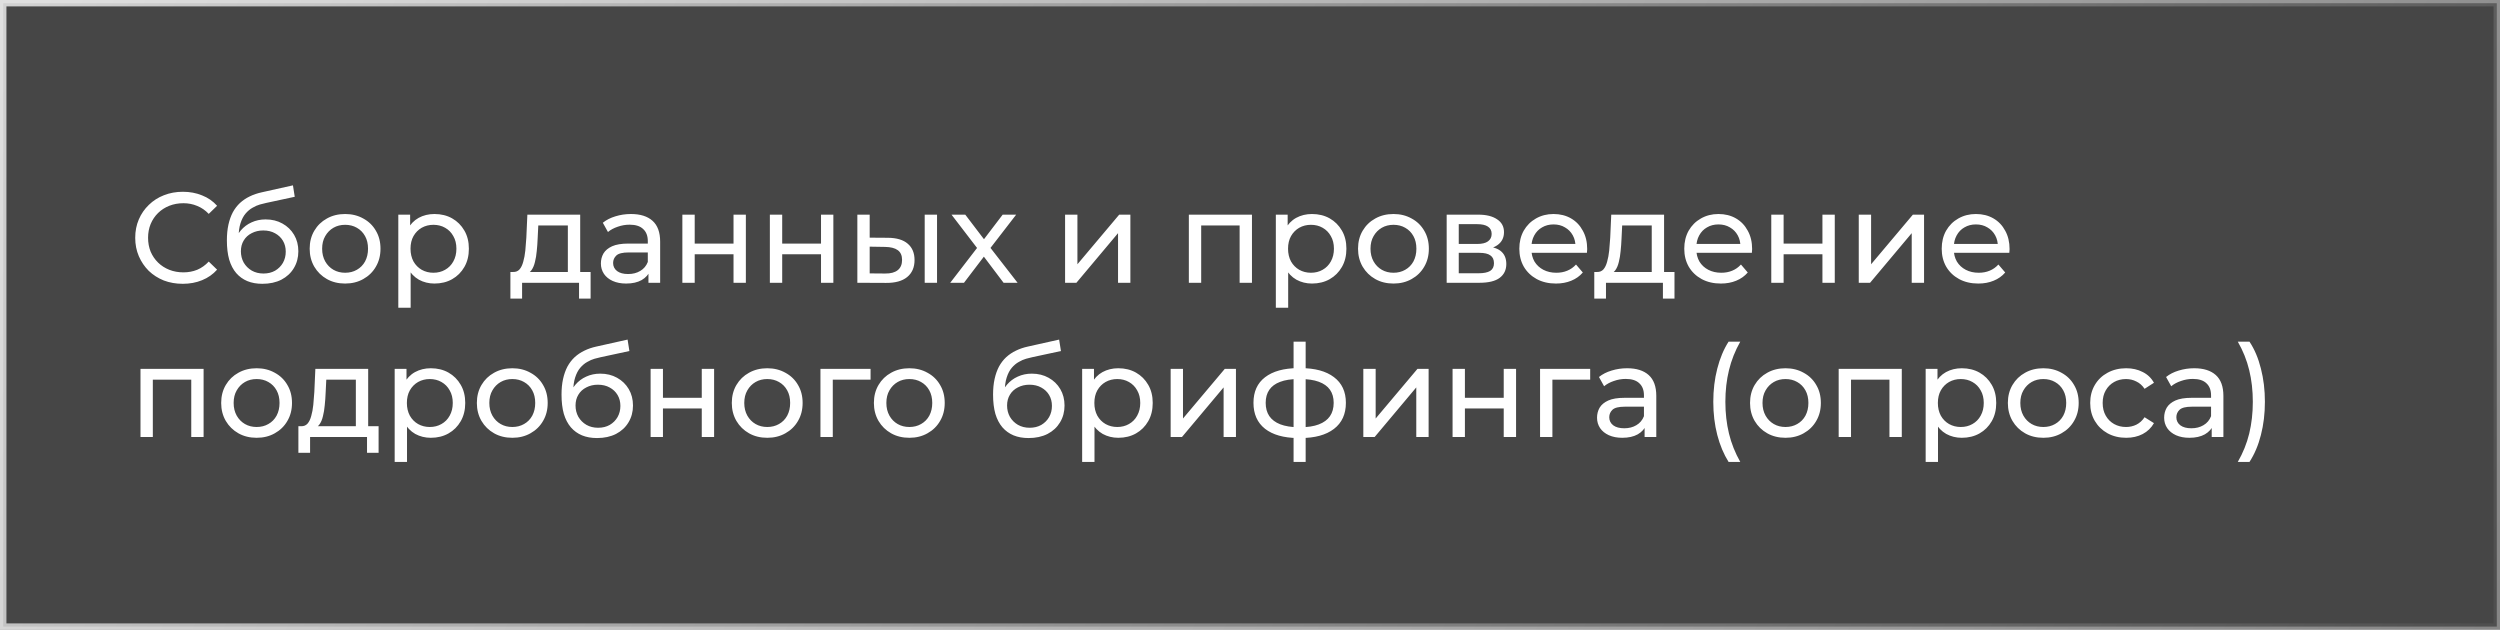
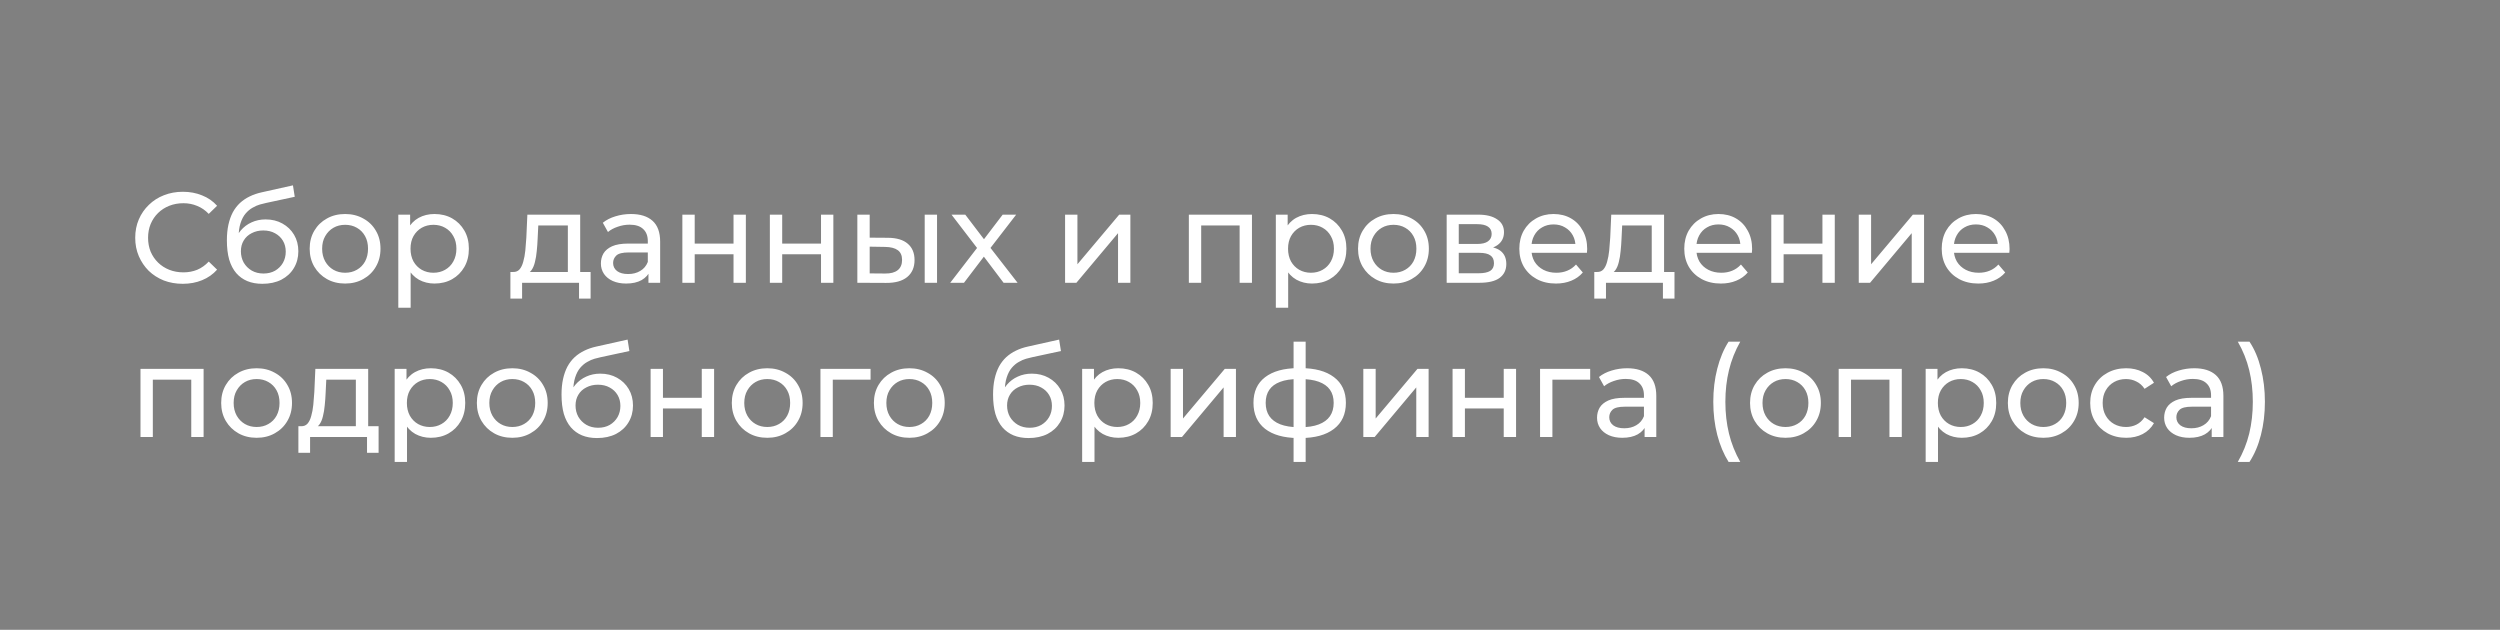
<svg xmlns="http://www.w3.org/2000/svg" width="389" height="98" viewBox="0 0 389 98" fill="none">
  <rect x="0" y="0" width="389" height="98" fill="#808080" stroke="none" />
-   <rect x="0.5" y="0.5" width="388" height="97" fill="black" fill-opacity="0.45" stroke="url(#paint0_linear_9_57)" />
  <path d="M28.44 44.16C27.373 44.16 26.387 43.987 25.48 43.64C24.587 43.28 23.807 42.78 23.14 42.14C22.487 41.487 21.973 40.727 21.6 39.86C21.227 38.993 21.04 38.04 21.04 37C21.04 35.96 21.227 35.007 21.6 34.14C21.973 33.273 22.493 32.52 23.16 31.88C23.827 31.227 24.607 30.727 25.5 30.38C26.407 30.02 27.393 29.84 28.46 29.84C29.54 29.84 30.533 30.027 31.44 30.4C32.36 30.76 33.14 31.3 33.78 32.02L32.48 33.28C31.947 32.72 31.347 32.307 30.68 32.04C30.013 31.76 29.3 31.62 28.54 31.62C27.753 31.62 27.02 31.753 26.34 32.02C25.673 32.287 25.093 32.66 24.6 33.14C24.107 33.62 23.72 34.193 23.44 34.86C23.173 35.513 23.04 36.227 23.04 37C23.04 37.773 23.173 38.493 23.44 39.16C23.72 39.813 24.107 40.38 24.6 40.86C25.093 41.34 25.673 41.713 26.34 41.98C27.02 42.247 27.753 42.38 28.54 42.38C29.3 42.38 30.013 42.247 30.68 41.98C31.347 41.7 31.947 41.273 32.48 40.7L33.78 41.96C33.14 42.68 32.36 43.227 31.44 43.6C30.533 43.973 29.533 44.16 28.44 44.16ZM40.822 44.16C39.943 44.16 39.163 44.02 38.483 43.74C37.816 43.46 37.242 43.047 36.763 42.5C36.282 41.94 35.916 41.24 35.663 40.4C35.422 39.547 35.303 38.547 35.303 37.4C35.303 36.493 35.383 35.68 35.542 34.96C35.703 34.24 35.929 33.6 36.222 33.04C36.529 32.48 36.903 31.993 37.343 31.58C37.796 31.167 38.303 30.827 38.862 30.56C39.436 30.28 40.062 30.067 40.742 29.92L45.583 28.84L45.862 30.62L41.403 31.58C41.136 31.633 40.816 31.713 40.443 31.82C40.069 31.927 39.689 32.093 39.303 32.32C38.916 32.533 38.556 32.833 38.222 33.22C37.889 33.607 37.623 34.113 37.422 34.74C37.222 35.353 37.123 36.113 37.123 37.02C37.123 37.273 37.129 37.467 37.142 37.6C37.156 37.733 37.169 37.867 37.182 38C37.209 38.133 37.229 38.333 37.242 38.6L36.443 37.78C36.656 37.047 36.996 36.407 37.462 35.86C37.929 35.313 38.489 34.893 39.142 34.6C39.809 34.293 40.536 34.14 41.322 34.14C42.309 34.14 43.182 34.353 43.943 34.78C44.716 35.207 45.322 35.793 45.763 36.54C46.203 37.287 46.422 38.14 46.422 39.1C46.422 40.073 46.189 40.947 45.722 41.72C45.269 42.48 44.623 43.08 43.782 43.52C42.943 43.947 41.956 44.16 40.822 44.16ZM41.002 42.56C41.682 42.56 42.282 42.413 42.803 42.12C43.322 41.813 43.729 41.407 44.023 40.9C44.316 40.38 44.462 39.8 44.462 39.16C44.462 38.52 44.316 37.953 44.023 37.46C43.729 36.967 43.322 36.58 42.803 36.3C42.282 36.007 41.669 35.86 40.962 35.86C40.296 35.86 39.696 36 39.163 36.28C38.629 36.547 38.216 36.927 37.922 37.42C37.629 37.9 37.483 38.46 37.483 39.1C37.483 39.74 37.629 40.327 37.922 40.86C38.229 41.38 38.642 41.793 39.163 42.1C39.696 42.407 40.309 42.56 41.002 42.56ZM53.705 44.12C52.638 44.12 51.691 43.887 50.865 43.42C50.038 42.953 49.385 42.313 48.905 41.5C48.425 40.673 48.185 39.74 48.185 38.7C48.185 37.647 48.425 36.713 48.905 35.9C49.385 35.087 50.038 34.453 50.865 34C51.691 33.533 52.638 33.3 53.705 33.3C54.758 33.3 55.698 33.533 56.525 34C57.365 34.453 58.018 35.087 58.485 35.9C58.965 36.7 59.205 37.633 59.205 38.7C59.205 39.753 58.965 40.687 58.485 41.5C58.018 42.313 57.365 42.953 56.525 43.42C55.698 43.887 54.758 44.12 53.705 44.12ZM53.705 42.44C54.385 42.44 54.991 42.287 55.525 41.98C56.071 41.673 56.498 41.24 56.805 40.68C57.111 40.107 57.265 39.447 57.265 38.7C57.265 37.94 57.111 37.287 56.805 36.74C56.498 36.18 56.071 35.747 55.525 35.44C54.991 35.133 54.385 34.98 53.705 34.98C53.025 34.98 52.418 35.133 51.885 35.44C51.351 35.747 50.925 36.18 50.605 36.74C50.285 37.287 50.125 37.94 50.125 38.7C50.125 39.447 50.285 40.107 50.605 40.68C50.925 41.24 51.351 41.673 51.885 41.98C52.418 42.287 53.025 42.44 53.705 42.44ZM67.597 44.12C66.717 44.12 65.91 43.92 65.177 43.52C64.457 43.107 63.877 42.5 63.437 41.7C63.011 40.9 62.797 39.9 62.797 38.7C62.797 37.5 63.004 36.5 63.417 35.7C63.844 34.9 64.417 34.3 65.137 33.9C65.871 33.5 66.691 33.3 67.597 33.3C68.637 33.3 69.557 33.527 70.357 33.98C71.157 34.433 71.79 35.067 72.257 35.88C72.724 36.68 72.957 37.62 72.957 38.7C72.957 39.78 72.724 40.727 72.257 41.54C71.79 42.353 71.157 42.987 70.357 43.44C69.557 43.893 68.637 44.12 67.597 44.12ZM61.977 47.88V33.4H63.817V36.26L63.697 38.72L63.897 41.18V47.88H61.977ZM67.437 42.44C68.117 42.44 68.724 42.287 69.257 41.98C69.804 41.673 70.231 41.24 70.537 40.68C70.857 40.107 71.017 39.447 71.017 38.7C71.017 37.94 70.857 37.287 70.537 36.74C70.231 36.18 69.804 35.747 69.257 35.44C68.724 35.133 68.117 34.98 67.437 34.98C66.77 34.98 66.164 35.133 65.617 35.44C65.084 35.747 64.657 36.18 64.337 36.74C64.031 37.287 63.877 37.94 63.877 38.7C63.877 39.447 64.031 40.107 64.337 40.68C64.657 41.24 65.084 41.673 65.617 41.98C66.164 42.287 66.77 42.44 67.437 42.44ZM88.358 43.1V35.08H83.758L83.658 37.12C83.631 37.787 83.585 38.433 83.518 39.06C83.465 39.673 83.371 40.24 83.238 40.76C83.118 41.28 82.938 41.707 82.698 42.04C82.458 42.373 82.138 42.58 81.738 42.66L79.838 42.32C80.251 42.333 80.585 42.2 80.838 41.92C81.091 41.627 81.284 41.227 81.418 40.72C81.564 40.213 81.671 39.64 81.738 39C81.805 38.347 81.858 37.673 81.898 36.98L82.058 33.4H90.278V43.1H88.358ZM79.418 46.46V42.32H91.898V46.46H90.098V44H81.238V46.46H79.418ZM100.899 44V41.76L100.799 41.34V37.52C100.799 36.707 100.559 36.08 100.079 35.64C99.612 35.187 98.906 34.96 97.959 34.96C97.332 34.96 96.719 35.067 96.119 35.28C95.519 35.48 95.012 35.753 94.599 36.1L93.799 34.66C94.346 34.22 94.999 33.887 95.759 33.66C96.532 33.42 97.339 33.3 98.179 33.3C99.632 33.3 100.752 33.653 101.539 34.36C102.326 35.067 102.719 36.147 102.719 37.6V44H100.899ZM97.419 44.12C96.632 44.12 95.939 43.987 95.339 43.72C94.752 43.453 94.299 43.087 93.979 42.62C93.659 42.14 93.499 41.6 93.499 41C93.499 40.427 93.632 39.907 93.899 39.44C94.179 38.973 94.626 38.6 95.239 38.32C95.866 38.04 96.706 37.9 97.759 37.9H101.119V39.28H97.839C96.879 39.28 96.232 39.44 95.899 39.76C95.566 40.08 95.399 40.467 95.399 40.92C95.399 41.44 95.606 41.86 96.019 42.18C96.432 42.487 97.006 42.64 97.739 42.64C98.459 42.64 99.086 42.48 99.619 42.16C100.166 41.84 100.559 41.373 100.799 40.76L101.179 42.08C100.926 42.707 100.479 43.207 99.839 43.58C99.199 43.94 98.392 44.12 97.419 44.12ZM106.176 44V33.4H108.096V37.9H114.136V33.4H116.056V44H114.136V39.56H108.096V44H106.176ZM119.79 44V33.4H121.71V37.9H127.75V33.4H129.67V44H127.75V39.56H121.71V44H119.79ZM143.883 44V33.4H145.803V44H143.883ZM138.183 37C139.53 37.013 140.55 37.32 141.243 37.92C141.95 38.52 142.303 39.367 142.303 40.46C142.303 41.607 141.916 42.493 141.143 43.12C140.383 43.733 139.29 44.033 137.863 44.02L133.403 44V33.4H135.323V36.98L138.183 37ZM137.723 42.56C138.576 42.573 139.23 42.4 139.683 42.04C140.136 41.68 140.363 41.147 140.363 40.44C140.363 39.747 140.136 39.24 139.683 38.92C139.243 38.6 138.59 38.433 137.723 38.42L135.323 38.38V42.54L137.723 42.56ZM147.856 44L152.416 38.08L152.396 39.06L148.056 33.4H150.196L153.516 37.76H152.696L156.016 33.4H158.116L153.716 39.1L153.736 38.08L158.336 44H156.156L152.656 39.36L153.436 39.48L149.996 44H147.856ZM165.727 44V33.4H167.647V41.12L174.147 33.4H175.887V44H173.967V36.28L167.487 44H165.727ZM184.985 44V33.4H194.805V44H192.885V34.6L193.345 35.08H186.445L186.905 34.6V44H184.985ZM204.14 44.12C203.26 44.12 202.453 43.92 201.72 43.52C201 43.107 200.42 42.5 199.98 41.7C199.553 40.9 199.34 39.9 199.34 38.7C199.34 37.5 199.547 36.5 199.96 35.7C200.387 34.9 200.96 34.3 201.68 33.9C202.413 33.5 203.233 33.3 204.14 33.3C205.18 33.3 206.1 33.527 206.9 33.98C207.7 34.433 208.333 35.067 208.8 35.88C209.267 36.68 209.5 37.62 209.5 38.7C209.5 39.78 209.267 40.727 208.8 41.54C208.333 42.353 207.7 42.987 206.9 43.44C206.1 43.893 205.18 44.12 204.14 44.12ZM198.52 47.88V33.4H200.36V36.26L200.24 38.72L200.44 41.18V47.88H198.52ZM203.98 42.44C204.66 42.44 205.267 42.287 205.8 41.98C206.347 41.673 206.773 41.24 207.08 40.68C207.4 40.107 207.56 39.447 207.56 38.7C207.56 37.94 207.4 37.287 207.08 36.74C206.773 36.18 206.347 35.747 205.8 35.44C205.267 35.133 204.66 34.98 203.98 34.98C203.313 34.98 202.707 35.133 202.16 35.44C201.627 35.747 201.2 36.18 200.88 36.74C200.573 37.287 200.42 37.94 200.42 38.7C200.42 39.447 200.573 40.107 200.88 40.68C201.2 41.24 201.627 41.673 202.16 41.98C202.707 42.287 203.313 42.44 203.98 42.44ZM216.83 44.12C215.763 44.12 214.816 43.887 213.99 43.42C213.163 42.953 212.51 42.313 212.03 41.5C211.55 40.673 211.31 39.74 211.31 38.7C211.31 37.647 211.55 36.713 212.03 35.9C212.51 35.087 213.163 34.453 213.99 34C214.816 33.533 215.763 33.3 216.83 33.3C217.883 33.3 218.823 33.533 219.65 34C220.49 34.453 221.143 35.087 221.61 35.9C222.09 36.7 222.33 37.633 222.33 38.7C222.33 39.753 222.09 40.687 221.61 41.5C221.143 42.313 220.49 42.953 219.65 43.42C218.823 43.887 217.883 44.12 216.83 44.12ZM216.83 42.44C217.51 42.44 218.116 42.287 218.65 41.98C219.196 41.673 219.623 41.24 219.93 40.68C220.236 40.107 220.39 39.447 220.39 38.7C220.39 37.94 220.236 37.287 219.93 36.74C219.623 36.18 219.196 35.747 218.65 35.44C218.116 35.133 217.51 34.98 216.83 34.98C216.15 34.98 215.543 35.133 215.01 35.44C214.476 35.747 214.05 36.18 213.73 36.74C213.41 37.287 213.25 37.94 213.25 38.7C213.25 39.447 213.41 40.107 213.73 40.68C214.05 41.24 214.476 41.673 215.01 41.98C215.543 42.287 216.15 42.44 216.83 42.44ZM225.102 44V33.4H230.022C231.262 33.4 232.236 33.64 232.942 34.12C233.662 34.587 234.022 35.253 234.022 36.12C234.022 36.987 233.682 37.66 233.002 38.14C232.336 38.607 231.449 38.84 230.342 38.84L230.642 38.32C231.909 38.32 232.849 38.553 233.462 39.02C234.076 39.487 234.382 40.173 234.382 41.08C234.382 42 234.036 42.72 233.342 43.24C232.662 43.747 231.616 44 230.202 44H225.102ZM226.982 42.52H230.062C230.862 42.52 231.462 42.4 231.862 42.16C232.262 41.907 232.462 41.507 232.462 40.96C232.462 40.4 232.276 39.993 231.902 39.74C231.542 39.473 230.969 39.34 230.182 39.34H226.982V42.52ZM226.982 37.96H229.862C230.596 37.96 231.149 37.827 231.522 37.56C231.909 37.28 232.102 36.893 232.102 36.4C232.102 35.893 231.909 35.513 231.522 35.26C231.149 35.007 230.596 34.88 229.862 34.88H226.982V37.96ZM242.107 44.12C240.974 44.12 239.974 43.887 239.107 43.42C238.254 42.953 237.587 42.313 237.107 41.5C236.641 40.687 236.407 39.753 236.407 38.7C236.407 37.647 236.634 36.713 237.087 35.9C237.554 35.087 238.187 34.453 238.987 34C239.801 33.533 240.714 33.3 241.727 33.3C242.754 33.3 243.661 33.527 244.447 33.98C245.234 34.433 245.847 35.073 246.287 35.9C246.741 36.713 246.967 37.667 246.967 38.76C246.967 38.84 246.961 38.933 246.947 39.04C246.947 39.147 246.941 39.247 246.927 39.34H237.907V37.96H245.927L245.147 38.44C245.161 37.76 245.021 37.153 244.727 36.62C244.434 36.087 244.027 35.673 243.507 35.38C243.001 35.073 242.407 34.92 241.727 34.92C241.061 34.92 240.467 35.073 239.947 35.38C239.427 35.673 239.021 36.093 238.727 36.64C238.434 37.173 238.287 37.787 238.287 38.48V38.8C238.287 39.507 238.447 40.14 238.767 40.7C239.101 41.247 239.561 41.673 240.147 41.98C240.734 42.287 241.407 42.44 242.167 42.44C242.794 42.44 243.361 42.333 243.867 42.12C244.387 41.907 244.841 41.587 245.227 41.16L246.287 42.4C245.807 42.96 245.207 43.387 244.487 43.68C243.781 43.973 242.987 44.12 242.107 44.12ZM257.01 43.1V35.08H252.41L252.31 37.12C252.283 37.787 252.237 38.433 252.17 39.06C252.117 39.673 252.023 40.24 251.89 40.76C251.77 41.28 251.59 41.707 251.35 42.04C251.11 42.373 250.79 42.58 250.39 42.66L248.49 42.32C248.903 42.333 249.237 42.2 249.49 41.92C249.743 41.627 249.937 41.227 250.07 40.72C250.217 40.213 250.323 39.64 250.39 39C250.457 38.347 250.51 37.673 250.55 36.98L250.71 33.4H258.93V43.1H257.01ZM248.07 46.46V42.32H260.55V46.46H258.75V44H249.89V46.46H248.07ZM267.771 44.12C266.638 44.12 265.638 43.887 264.771 43.42C263.918 42.953 263.251 42.313 262.771 41.5C262.305 40.687 262.071 39.753 262.071 38.7C262.071 37.647 262.298 36.713 262.751 35.9C263.218 35.087 263.851 34.453 264.651 34C265.465 33.533 266.378 33.3 267.391 33.3C268.418 33.3 269.325 33.527 270.111 33.98C270.898 34.433 271.511 35.073 271.951 35.9C272.405 36.713 272.631 37.667 272.631 38.76C272.631 38.84 272.625 38.933 272.611 39.04C272.611 39.147 272.605 39.247 272.591 39.34H263.571V37.96H271.591L270.811 38.44C270.825 37.76 270.685 37.153 270.391 36.62C270.098 36.087 269.691 35.673 269.171 35.38C268.665 35.073 268.071 34.92 267.391 34.92C266.725 34.92 266.131 35.073 265.611 35.38C265.091 35.673 264.685 36.093 264.391 36.64C264.098 37.173 263.951 37.787 263.951 38.48V38.8C263.951 39.507 264.111 40.14 264.431 40.7C264.765 41.247 265.225 41.673 265.811 41.98C266.398 42.287 267.071 42.44 267.831 42.44C268.458 42.44 269.025 42.333 269.531 42.12C270.051 41.907 270.505 41.587 270.891 41.16L271.951 42.4C271.471 42.96 270.871 43.387 270.151 43.68C269.445 43.973 268.651 44.12 267.771 44.12ZM275.61 44V33.4H277.53V37.9H283.57V33.4H285.49V44H283.57V39.56H277.53V44H275.61ZM289.223 44V33.4H291.143V41.12L297.643 33.4H299.383V44H297.463V36.28L290.983 44H289.223ZM307.83 44.12C306.697 44.12 305.697 43.887 304.83 43.42C303.977 42.953 303.31 42.313 302.83 41.5C302.363 40.687 302.13 39.753 302.13 38.7C302.13 37.647 302.357 36.713 302.81 35.9C303.277 35.087 303.91 34.453 304.71 34C305.523 33.533 306.437 33.3 307.45 33.3C308.477 33.3 309.383 33.527 310.17 33.98C310.957 34.433 311.57 35.073 312.01 35.9C312.463 36.713 312.69 37.667 312.69 38.76C312.69 38.84 312.683 38.933 312.67 39.04C312.67 39.147 312.663 39.247 312.65 39.34H303.63V37.96H311.65L310.87 38.44C310.883 37.76 310.743 37.153 310.45 36.62C310.157 36.087 309.75 35.673 309.23 35.38C308.723 35.073 308.13 34.92 307.45 34.92C306.783 34.92 306.19 35.073 305.67 35.38C305.15 35.673 304.743 36.093 304.45 36.64C304.157 37.173 304.01 37.787 304.01 38.48V38.8C304.01 39.507 304.17 40.14 304.49 40.7C304.823 41.247 305.283 41.673 305.87 41.98C306.457 42.287 307.13 42.44 307.89 42.44C308.517 42.44 309.083 42.333 309.59 42.12C310.11 41.907 310.563 41.587 310.95 41.16L312.01 42.4C311.53 42.96 310.93 43.387 310.21 43.68C309.503 43.973 308.71 44.12 307.83 44.12ZM21.86 68V57.4H31.68V68H29.76V58.6L30.22 59.08H23.32L23.78 58.6V68H21.86ZM39.935 68.12C38.868 68.12 37.922 67.887 37.095 67.42C36.269 66.953 35.615 66.313 35.135 65.5C34.655 64.673 34.415 63.74 34.415 62.7C34.415 61.647 34.655 60.713 35.135 59.9C35.615 59.087 36.269 58.453 37.095 58C37.922 57.533 38.868 57.3 39.935 57.3C40.989 57.3 41.928 57.533 42.755 58C43.595 58.453 44.248 59.087 44.715 59.9C45.195 60.7 45.435 61.633 45.435 62.7C45.435 63.753 45.195 64.687 44.715 65.5C44.248 66.313 43.595 66.953 42.755 67.42C41.928 67.887 40.989 68.12 39.935 68.12ZM39.935 66.44C40.615 66.44 41.222 66.287 41.755 65.98C42.302 65.673 42.728 65.24 43.035 64.68C43.342 64.107 43.495 63.447 43.495 62.7C43.495 61.94 43.342 61.287 43.035 60.74C42.728 60.18 42.302 59.747 41.755 59.44C41.222 59.133 40.615 58.98 39.935 58.98C39.255 58.98 38.648 59.133 38.115 59.44C37.582 59.747 37.155 60.18 36.835 60.74C36.515 61.287 36.355 61.94 36.355 62.7C36.355 63.447 36.515 64.107 36.835 64.68C37.155 65.24 37.582 65.673 38.115 65.98C38.648 66.287 39.255 66.44 39.935 66.44ZM55.37 67.1V59.08H50.77L50.669 61.12C50.643 61.787 50.596 62.433 50.529 63.06C50.476 63.673 50.383 64.24 50.249 64.76C50.13 65.28 49.95 65.707 49.709 66.04C49.469 66.373 49.15 66.58 48.749 66.66L46.849 66.32C47.263 66.333 47.596 66.2 47.849 65.92C48.103 65.627 48.296 65.227 48.429 64.72C48.576 64.213 48.683 63.64 48.749 63C48.816 62.347 48.87 61.673 48.91 60.98L49.069 57.4H57.289V67.1H55.37ZM46.429 70.46V66.32H58.91V70.46H57.109V68H48.249V70.46H46.429ZM67.031 68.12C66.151 68.12 65.344 67.92 64.611 67.52C63.891 67.107 63.311 66.5 62.871 65.7C62.444 64.9 62.231 63.9 62.231 62.7C62.231 61.5 62.437 60.5 62.851 59.7C63.277 58.9 63.851 58.3 64.571 57.9C65.304 57.5 66.124 57.3 67.031 57.3C68.071 57.3 68.991 57.527 69.791 57.98C70.591 58.433 71.224 59.067 71.691 59.88C72.157 60.68 72.391 61.62 72.391 62.7C72.391 63.78 72.157 64.727 71.691 65.54C71.224 66.353 70.591 66.987 69.791 67.44C68.991 67.893 68.071 68.12 67.031 68.12ZM61.411 71.88V57.4H63.251V60.26L63.131 62.72L63.331 65.18V71.88H61.411ZM66.871 66.44C67.551 66.44 68.157 66.287 68.691 65.98C69.237 65.673 69.664 65.24 69.971 64.68C70.291 64.107 70.451 63.447 70.451 62.7C70.451 61.94 70.291 61.287 69.971 60.74C69.664 60.18 69.237 59.747 68.691 59.44C68.157 59.133 67.551 58.98 66.871 58.98C66.204 58.98 65.597 59.133 65.051 59.44C64.517 59.747 64.091 60.18 63.771 60.74C63.464 61.287 63.311 61.94 63.311 62.7C63.311 63.447 63.464 64.107 63.771 64.68C64.091 65.24 64.517 65.673 65.051 65.98C65.597 66.287 66.204 66.44 66.871 66.44ZM79.72 68.12C78.654 68.12 77.707 67.887 76.88 67.42C76.054 66.953 75.4 66.313 74.92 65.5C74.44 64.673 74.2 63.74 74.2 62.7C74.2 61.647 74.44 60.713 74.92 59.9C75.4 59.087 76.054 58.453 76.88 58C77.707 57.533 78.654 57.3 79.72 57.3C80.774 57.3 81.714 57.533 82.54 58C83.38 58.453 84.034 59.087 84.5 59.9C84.98 60.7 85.22 61.633 85.22 62.7C85.22 63.753 84.98 64.687 84.5 65.5C84.034 66.313 83.38 66.953 82.54 67.42C81.714 67.887 80.774 68.12 79.72 68.12ZM79.72 66.44C80.4 66.44 81.007 66.287 81.54 65.98C82.087 65.673 82.514 65.24 82.82 64.68C83.127 64.107 83.28 63.447 83.28 62.7C83.28 61.94 83.127 61.287 82.82 60.74C82.514 60.18 82.087 59.747 81.54 59.44C81.007 59.133 80.4 58.98 79.72 58.98C79.04 58.98 78.434 59.133 77.9 59.44C77.367 59.747 76.94 60.18 76.62 60.74C76.3 61.287 76.14 61.94 76.14 62.7C76.14 63.447 76.3 64.107 76.62 64.68C76.94 65.24 77.367 65.673 77.9 65.98C78.434 66.287 79.04 66.44 79.72 66.44ZM92.893 68.16C92.013 68.16 91.233 68.02 90.553 67.74C89.886 67.46 89.313 67.047 88.833 66.5C88.353 65.94 87.986 65.24 87.733 64.4C87.493 63.547 87.373 62.547 87.373 61.4C87.373 60.493 87.453 59.68 87.613 58.96C87.773 58.24 87.999 57.6 88.293 57.04C88.6 56.48 88.973 55.993 89.413 55.58C89.866 55.167 90.373 54.827 90.933 54.56C91.506 54.28 92.133 54.067 92.813 53.92L97.653 52.84L97.933 54.62L93.473 55.58C93.206 55.633 92.886 55.713 92.513 55.82C92.139 55.927 91.76 56.093 91.373 56.32C90.986 56.533 90.626 56.833 90.293 57.22C89.96 57.607 89.693 58.113 89.493 58.74C89.293 59.353 89.193 60.113 89.193 61.02C89.193 61.273 89.2 61.467 89.213 61.6C89.226 61.733 89.24 61.867 89.253 62C89.279 62.133 89.299 62.333 89.313 62.6L88.513 61.78C88.726 61.047 89.066 60.407 89.533 59.86C89.999 59.313 90.559 58.893 91.213 58.6C91.879 58.293 92.606 58.14 93.393 58.14C94.379 58.14 95.253 58.353 96.013 58.78C96.786 59.207 97.393 59.793 97.833 60.54C98.273 61.287 98.493 62.14 98.493 63.1C98.493 64.073 98.26 64.947 97.793 65.72C97.34 66.48 96.693 67.08 95.853 67.52C95.013 67.947 94.026 68.16 92.893 68.16ZM93.073 66.56C93.753 66.56 94.353 66.413 94.873 66.12C95.393 65.813 95.799 65.407 96.093 64.9C96.386 64.38 96.533 63.8 96.533 63.16C96.533 62.52 96.386 61.953 96.093 61.46C95.799 60.967 95.393 60.58 94.873 60.3C94.353 60.007 93.74 59.86 93.033 59.86C92.366 59.86 91.766 60 91.233 60.28C90.7 60.547 90.286 60.927 89.993 61.42C89.7 61.9 89.553 62.46 89.553 63.1C89.553 63.74 89.7 64.327 89.993 64.86C90.299 65.38 90.713 65.793 91.233 66.1C91.766 66.407 92.379 66.56 93.073 66.56ZM101.235 68V57.4H103.155V61.9H109.195V57.4H111.115V68H109.195V63.56H103.155V68H101.235ZM119.388 68.12C118.322 68.12 117.375 67.887 116.548 67.42C115.722 66.953 115.068 66.313 114.588 65.5C114.108 64.673 113.868 63.74 113.868 62.7C113.868 61.647 114.108 60.713 114.588 59.9C115.068 59.087 115.722 58.453 116.548 58C117.375 57.533 118.322 57.3 119.388 57.3C120.442 57.3 121.382 57.533 122.208 58C123.048 58.453 123.702 59.087 124.168 59.9C124.648 60.7 124.888 61.633 124.888 62.7C124.888 63.753 124.648 64.687 124.168 65.5C123.702 66.313 123.048 66.953 122.208 67.42C121.382 67.887 120.442 68.12 119.388 68.12ZM119.388 66.44C120.068 66.44 120.675 66.287 121.208 65.98C121.755 65.673 122.182 65.24 122.488 64.68C122.795 64.107 122.948 63.447 122.948 62.7C122.948 61.94 122.795 61.287 122.488 60.74C122.182 60.18 121.755 59.747 121.208 59.44C120.675 59.133 120.068 58.98 119.388 58.98C118.708 58.98 118.102 59.133 117.568 59.44C117.035 59.747 116.608 60.18 116.288 60.74C115.968 61.287 115.808 61.94 115.808 62.7C115.808 63.447 115.968 64.107 116.288 64.68C116.608 65.24 117.035 65.673 117.568 65.98C118.102 66.287 118.708 66.44 119.388 66.44ZM127.661 68V57.4H135.461V59.08H129.121L129.581 58.64V68H127.661ZM141.498 68.12C140.431 68.12 139.484 67.887 138.658 67.42C137.831 66.953 137.178 66.313 136.698 65.5C136.218 64.673 135.978 63.74 135.978 62.7C135.978 61.647 136.218 60.713 136.698 59.9C137.178 59.087 137.831 58.453 138.658 58C139.484 57.533 140.431 57.3 141.498 57.3C142.551 57.3 143.491 57.533 144.318 58C145.158 58.453 145.811 59.087 146.278 59.9C146.758 60.7 146.998 61.633 146.998 62.7C146.998 63.753 146.758 64.687 146.278 65.5C145.811 66.313 145.158 66.953 144.318 67.42C143.491 67.887 142.551 68.12 141.498 68.12ZM141.498 66.44C142.178 66.44 142.784 66.287 143.318 65.98C143.864 65.673 144.291 65.24 144.598 64.68C144.904 64.107 145.058 63.447 145.058 62.7C145.058 61.94 144.904 61.287 144.598 60.74C144.291 60.18 143.864 59.747 143.318 59.44C142.784 59.133 142.178 58.98 141.498 58.98C140.818 58.98 140.211 59.133 139.678 59.44C139.144 59.747 138.718 60.18 138.398 60.74C138.078 61.287 137.918 61.94 137.918 62.7C137.918 63.447 138.078 64.107 138.398 64.68C138.718 65.24 139.144 65.673 139.678 65.98C140.211 66.287 140.818 66.44 141.498 66.44ZM160.041 68.16C159.161 68.16 158.381 68.02 157.701 67.74C157.035 67.46 156.461 67.047 155.981 66.5C155.501 65.94 155.135 65.24 154.881 64.4C154.641 63.547 154.521 62.547 154.521 61.4C154.521 60.493 154.601 59.68 154.761 58.96C154.921 58.24 155.148 57.6 155.441 57.04C155.748 56.48 156.121 55.993 156.561 55.58C157.015 55.167 157.521 54.827 158.081 54.56C158.655 54.28 159.281 54.067 159.961 53.92L164.801 52.84L165.081 54.62L160.621 55.58C160.355 55.633 160.035 55.713 159.661 55.82C159.288 55.927 158.908 56.093 158.521 56.32C158.135 56.533 157.775 56.833 157.441 57.22C157.108 57.607 156.841 58.113 156.641 58.74C156.441 59.353 156.341 60.113 156.341 61.02C156.341 61.273 156.348 61.467 156.361 61.6C156.375 61.733 156.388 61.867 156.401 62C156.428 62.133 156.448 62.333 156.461 62.6L155.661 61.78C155.875 61.047 156.215 60.407 156.681 59.86C157.148 59.313 157.708 58.893 158.361 58.6C159.028 58.293 159.755 58.14 160.541 58.14C161.528 58.14 162.401 58.353 163.161 58.78C163.935 59.207 164.541 59.793 164.981 60.54C165.421 61.287 165.641 62.14 165.641 63.1C165.641 64.073 165.408 64.947 164.941 65.72C164.488 66.48 163.841 67.08 163.001 67.52C162.161 67.947 161.175 68.16 160.041 68.16ZM160.221 66.56C160.901 66.56 161.501 66.413 162.021 66.12C162.541 65.813 162.948 65.407 163.241 64.9C163.535 64.38 163.681 63.8 163.681 63.16C163.681 62.52 163.535 61.953 163.241 61.46C162.948 60.967 162.541 60.58 162.021 60.3C161.501 60.007 160.888 59.86 160.181 59.86C159.515 59.86 158.915 60 158.381 60.28C157.848 60.547 157.435 60.927 157.141 61.42C156.848 61.9 156.701 62.46 156.701 63.1C156.701 63.74 156.848 64.327 157.141 64.86C157.448 65.38 157.861 65.793 158.381 66.1C158.915 66.407 159.528 66.56 160.221 66.56ZM174.003 68.12C173.123 68.12 172.317 67.92 171.583 67.52C170.863 67.107 170.283 66.5 169.843 65.7C169.417 64.9 169.203 63.9 169.203 62.7C169.203 61.5 169.41 60.5 169.823 59.7C170.25 58.9 170.823 58.3 171.543 57.9C172.277 57.5 173.097 57.3 174.003 57.3C175.043 57.3 175.963 57.527 176.763 57.98C177.563 58.433 178.197 59.067 178.663 59.88C179.13 60.68 179.363 61.62 179.363 62.7C179.363 63.78 179.13 64.727 178.663 65.54C178.197 66.353 177.563 66.987 176.763 67.44C175.963 67.893 175.043 68.12 174.003 68.12ZM168.383 71.88V57.4H170.223V60.26L170.103 62.72L170.303 65.18V71.88H168.383ZM173.843 66.44C174.523 66.44 175.13 66.287 175.663 65.98C176.21 65.673 176.637 65.24 176.943 64.68C177.263 64.107 177.423 63.447 177.423 62.7C177.423 61.94 177.263 61.287 176.943 60.74C176.637 60.18 176.21 59.747 175.663 59.44C175.13 59.133 174.523 58.98 173.843 58.98C173.177 58.98 172.57 59.133 172.023 59.44C171.49 59.747 171.063 60.18 170.743 60.74C170.437 61.287 170.283 61.94 170.283 62.7C170.283 63.447 170.437 64.107 170.743 64.68C171.063 65.24 171.49 65.673 172.023 65.98C172.57 66.287 173.177 66.44 173.843 66.44ZM182.153 68V57.4H184.073V65.12L190.573 57.4H192.313V68H190.393V60.28L183.913 68H182.153ZM202.36 68.16C202.346 68.16 202.3 68.16 202.22 68.16C202.153 68.16 202.086 68.16 202.02 68.16C201.953 68.16 201.913 68.16 201.9 68.16C199.726 68.133 198.04 67.653 196.84 66.72C195.64 65.773 195.04 64.427 195.04 62.68C195.04 60.947 195.64 59.62 196.84 58.7C198.053 57.767 199.76 57.293 201.96 57.28C201.986 57.28 202.026 57.28 202.08 57.28C202.146 57.28 202.206 57.28 202.26 57.28C202.326 57.28 202.366 57.28 202.38 57.28C204.606 57.28 206.333 57.747 207.56 58.68C208.8 59.613 209.42 60.947 209.42 62.68C209.42 64.44 208.8 65.793 207.56 66.74C206.32 67.687 204.586 68.16 202.36 68.16ZM202.32 66.48C203.48 66.48 204.44 66.333 205.2 66.04C205.973 65.747 206.553 65.32 206.94 64.76C207.326 64.2 207.52 63.507 207.52 62.68C207.52 61.867 207.326 61.187 206.94 60.64C206.553 60.093 205.973 59.68 205.2 59.4C204.44 59.12 203.48 58.98 202.32 58.98C202.293 58.98 202.24 58.98 202.16 58.98C202.08 58.98 202.033 58.98 202.02 58.98C200.886 58.98 199.94 59.127 199.18 59.42C198.433 59.7 197.873 60.113 197.5 60.66C197.126 61.207 196.94 61.88 196.94 62.68C196.94 63.493 197.126 64.18 197.5 64.74C197.886 65.3 198.453 65.727 199.2 66.02C199.96 66.313 200.9 66.467 202.02 66.48C202.046 66.48 202.093 66.48 202.16 66.48C202.24 66.48 202.293 66.48 202.32 66.48ZM201.28 71.88V53.16H203.16V71.88H201.28ZM212.133 68V57.4H214.053V65.12L220.553 57.4H222.293V68H220.373V60.28L213.893 68H212.133ZM226.02 68V57.4H227.94V61.9H233.98V57.4H235.9V68H233.98V63.56H227.94V68H226.02ZM239.633 68V57.4H247.433V59.08H241.093L241.553 58.64V68H239.633ZM255.899 68V65.76L255.799 65.34V61.52C255.799 60.707 255.559 60.08 255.079 59.64C254.612 59.187 253.906 58.96 252.959 58.96C252.332 58.96 251.719 59.067 251.119 59.28C250.519 59.48 250.012 59.753 249.599 60.1L248.799 58.66C249.346 58.22 249.999 57.887 250.759 57.66C251.532 57.42 252.339 57.3 253.179 57.3C254.632 57.3 255.752 57.653 256.539 58.36C257.326 59.067 257.719 60.147 257.719 61.6V68H255.899ZM252.419 68.12C251.632 68.12 250.939 67.987 250.339 67.72C249.752 67.453 249.299 67.087 248.979 66.62C248.659 66.14 248.499 65.6 248.499 65C248.499 64.427 248.632 63.907 248.899 63.44C249.179 62.973 249.626 62.6 250.239 62.32C250.866 62.04 251.706 61.9 252.759 61.9H256.119V63.28H252.839C251.879 63.28 251.232 63.44 250.899 63.76C250.566 64.08 250.399 64.467 250.399 64.92C250.399 65.44 250.606 65.86 251.019 66.18C251.432 66.487 252.006 66.64 252.739 66.64C253.459 66.64 254.086 66.48 254.619 66.16C255.166 65.84 255.559 65.373 255.799 64.76L256.179 66.08C255.926 66.707 255.479 67.207 254.839 67.58C254.199 67.94 253.392 68.12 252.419 68.12ZM268.968 71.88C268.208 70.667 267.621 69.267 267.208 67.68C266.794 66.08 266.588 64.36 266.588 62.52C266.588 60.68 266.794 58.96 267.208 57.36C267.621 55.747 268.208 54.347 268.968 53.16H270.788C269.988 54.573 269.401 56.053 269.028 57.6C268.654 59.133 268.468 60.773 268.468 62.52C268.468 64.267 268.654 65.913 269.028 67.46C269.401 68.993 269.988 70.467 270.788 71.88H268.968ZM277.826 68.12C276.759 68.12 275.812 67.887 274.986 67.42C274.159 66.953 273.506 66.313 273.026 65.5C272.546 64.673 272.306 63.74 272.306 62.7C272.306 61.647 272.546 60.713 273.026 59.9C273.506 59.087 274.159 58.453 274.986 58C275.812 57.533 276.759 57.3 277.826 57.3C278.879 57.3 279.819 57.533 280.646 58C281.486 58.453 282.139 59.087 282.606 59.9C283.086 60.7 283.326 61.633 283.326 62.7C283.326 63.753 283.086 64.687 282.606 65.5C282.139 66.313 281.486 66.953 280.646 67.42C279.819 67.887 278.879 68.12 277.826 68.12ZM277.826 66.44C278.506 66.44 279.112 66.287 279.646 65.98C280.192 65.673 280.619 65.24 280.926 64.68C281.232 64.107 281.386 63.447 281.386 62.7C281.386 61.94 281.232 61.287 280.926 60.74C280.619 60.18 280.192 59.747 279.646 59.44C279.112 59.133 278.506 58.98 277.826 58.98C277.146 58.98 276.539 59.133 276.006 59.44C275.472 59.747 275.046 60.18 274.726 60.74C274.406 61.287 274.246 61.94 274.246 62.7C274.246 63.447 274.406 64.107 274.726 64.68C275.046 65.24 275.472 65.673 276.006 65.98C276.539 66.287 277.146 66.44 277.826 66.44ZM286.098 68V57.4H295.918V68H293.998V58.6L294.458 59.08H287.558L288.018 58.6V68H286.098ZM305.253 68.12C304.373 68.12 303.567 67.92 302.833 67.52C302.113 67.107 301.533 66.5 301.093 65.7C300.667 64.9 300.453 63.9 300.453 62.7C300.453 61.5 300.66 60.5 301.073 59.7C301.5 58.9 302.073 58.3 302.793 57.9C303.527 57.5 304.347 57.3 305.253 57.3C306.293 57.3 307.213 57.527 308.013 57.98C308.813 58.433 309.447 59.067 309.913 59.88C310.38 60.68 310.613 61.62 310.613 62.7C310.613 63.78 310.38 64.727 309.913 65.54C309.447 66.353 308.813 66.987 308.013 67.44C307.213 67.893 306.293 68.12 305.253 68.12ZM299.633 71.88V57.4H301.473V60.26L301.353 62.72L301.553 65.18V71.88H299.633ZM305.093 66.44C305.773 66.44 306.38 66.287 306.913 65.98C307.46 65.673 307.887 65.24 308.193 64.68C308.513 64.107 308.673 63.447 308.673 62.7C308.673 61.94 308.513 61.287 308.193 60.74C307.887 60.18 307.46 59.747 306.913 59.44C306.38 59.133 305.773 58.98 305.093 58.98C304.427 58.98 303.82 59.133 303.273 59.44C302.74 59.747 302.313 60.18 301.993 60.74C301.687 61.287 301.533 61.94 301.533 62.7C301.533 63.447 301.687 64.107 301.993 64.68C302.313 65.24 302.74 65.673 303.273 65.98C303.82 66.287 304.427 66.44 305.093 66.44ZM317.943 68.12C316.876 68.12 315.93 67.887 315.103 67.42C314.276 66.953 313.623 66.313 313.143 65.5C312.663 64.673 312.423 63.74 312.423 62.7C312.423 61.647 312.663 60.713 313.143 59.9C313.623 59.087 314.276 58.453 315.103 58C315.93 57.533 316.876 57.3 317.943 57.3C318.996 57.3 319.936 57.533 320.763 58C321.603 58.453 322.256 59.087 322.723 59.9C323.203 60.7 323.443 61.633 323.443 62.7C323.443 63.753 323.203 64.687 322.723 65.5C322.256 66.313 321.603 66.953 320.763 67.42C319.936 67.887 318.996 68.12 317.943 68.12ZM317.943 66.44C318.623 66.44 319.23 66.287 319.763 65.98C320.31 65.673 320.736 65.24 321.043 64.68C321.35 64.107 321.503 63.447 321.503 62.7C321.503 61.94 321.35 61.287 321.043 60.74C320.736 60.18 320.31 59.747 319.763 59.44C319.23 59.133 318.623 58.98 317.943 58.98C317.263 58.98 316.656 59.133 316.123 59.44C315.59 59.747 315.163 60.18 314.843 60.74C314.523 61.287 314.363 61.94 314.363 62.7C314.363 63.447 314.523 64.107 314.843 64.68C315.163 65.24 315.59 65.673 316.123 65.98C316.656 66.287 317.263 66.44 317.943 66.44ZM330.835 68.12C329.755 68.12 328.789 67.887 327.935 67.42C327.095 66.953 326.435 66.313 325.955 65.5C325.475 64.687 325.235 63.753 325.235 62.7C325.235 61.647 325.475 60.713 325.955 59.9C326.435 59.087 327.095 58.453 327.935 58C328.789 57.533 329.755 57.3 330.835 57.3C331.795 57.3 332.649 57.493 333.395 57.88C334.155 58.253 334.742 58.813 335.155 59.56L333.695 60.5C333.349 59.98 332.922 59.6 332.415 59.36C331.922 59.107 331.389 58.98 330.815 58.98C330.122 58.98 329.502 59.133 328.955 59.44C328.409 59.747 327.975 60.18 327.655 60.74C327.335 61.287 327.175 61.94 327.175 62.7C327.175 63.46 327.335 64.12 327.655 64.68C327.975 65.24 328.409 65.673 328.955 65.98C329.502 66.287 330.122 66.44 330.815 66.44C331.389 66.44 331.922 66.32 332.415 66.08C332.922 65.827 333.349 65.44 333.695 64.92L335.155 65.84C334.742 66.573 334.155 67.14 333.395 67.54C332.649 67.927 331.795 68.12 330.835 68.12ZM344.141 68V65.76L344.041 65.34V61.52C344.041 60.707 343.801 60.08 343.321 59.64C342.855 59.187 342.148 58.96 341.201 58.96C340.575 58.96 339.961 59.067 339.361 59.28C338.761 59.48 338.255 59.753 337.841 60.1L337.041 58.66C337.588 58.22 338.241 57.887 339.001 57.66C339.775 57.42 340.581 57.3 341.421 57.3C342.875 57.3 343.995 57.653 344.781 58.36C345.568 59.067 345.961 60.147 345.961 61.6V68H344.141ZM340.661 68.12C339.875 68.12 339.181 67.987 338.581 67.72C337.995 67.453 337.541 67.087 337.221 66.62C336.901 66.14 336.741 65.6 336.741 65C336.741 64.427 336.875 63.907 337.141 63.44C337.421 62.973 337.868 62.6 338.481 62.32C339.108 62.04 339.948 61.9 341.001 61.9H344.361V63.28H341.081C340.121 63.28 339.475 63.44 339.141 63.76C338.808 64.08 338.641 64.467 338.641 64.92C338.641 65.44 338.848 65.86 339.261 66.18C339.675 66.487 340.248 66.64 340.981 66.64C341.701 66.64 342.328 66.48 342.861 66.16C343.408 65.84 343.801 65.373 344.041 64.76L344.421 66.08C344.168 66.707 343.721 67.207 343.081 67.58C342.441 67.94 341.635 68.12 340.661 68.12ZM350.019 71.88H348.199C349.012 70.467 349.605 68.993 349.979 67.46C350.352 65.913 350.539 64.267 350.539 62.52C350.539 60.773 350.352 59.133 349.979 57.6C349.605 56.053 349.012 54.573 348.199 53.16H350.019C350.805 54.347 351.399 55.747 351.799 57.36C352.212 58.96 352.419 60.68 352.419 62.52C352.419 64.36 352.212 66.08 351.799 67.68C351.399 69.267 350.805 70.667 350.019 71.88Z" fill="white" />
  <defs>
    <linearGradient id="paint0_linear_9_57" x1="-119.897" y1="-60" x2="367.447" y2="194.224" gradientUnits="userSpaceOnUse">
      <stop stop-color="white" />
      <stop offset="1" stop-color="white" stop-opacity="0" />
    </linearGradient>
  </defs>
</svg>